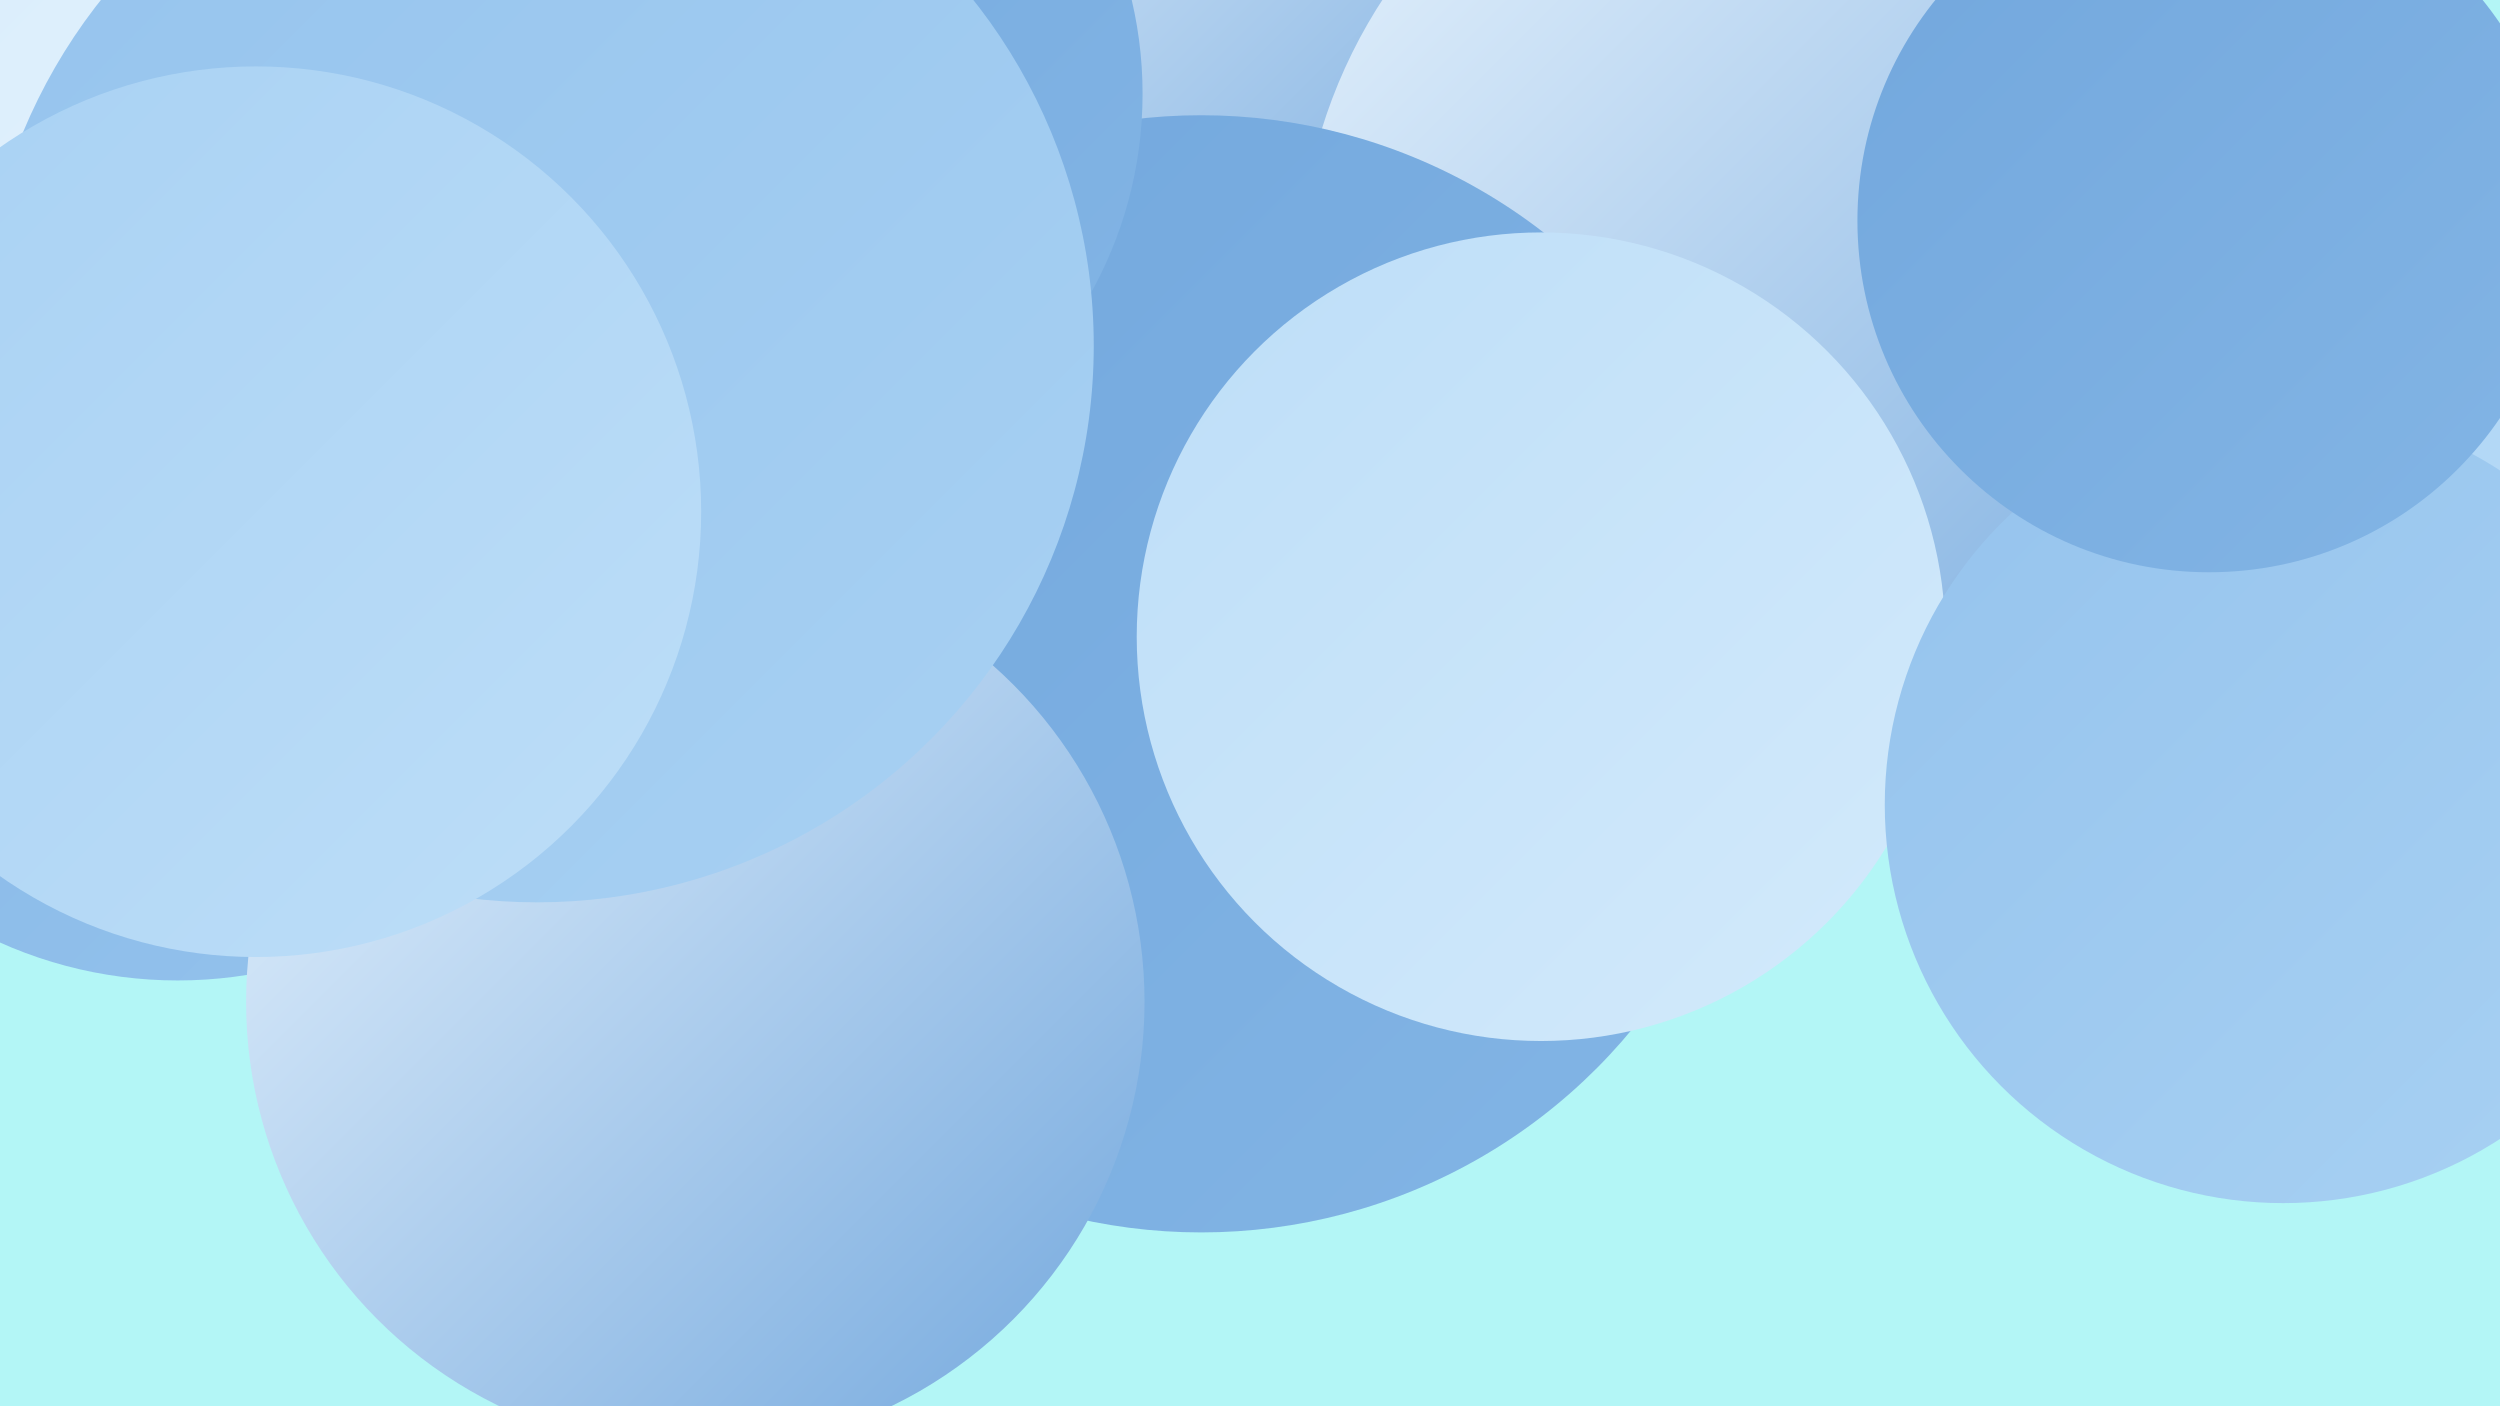
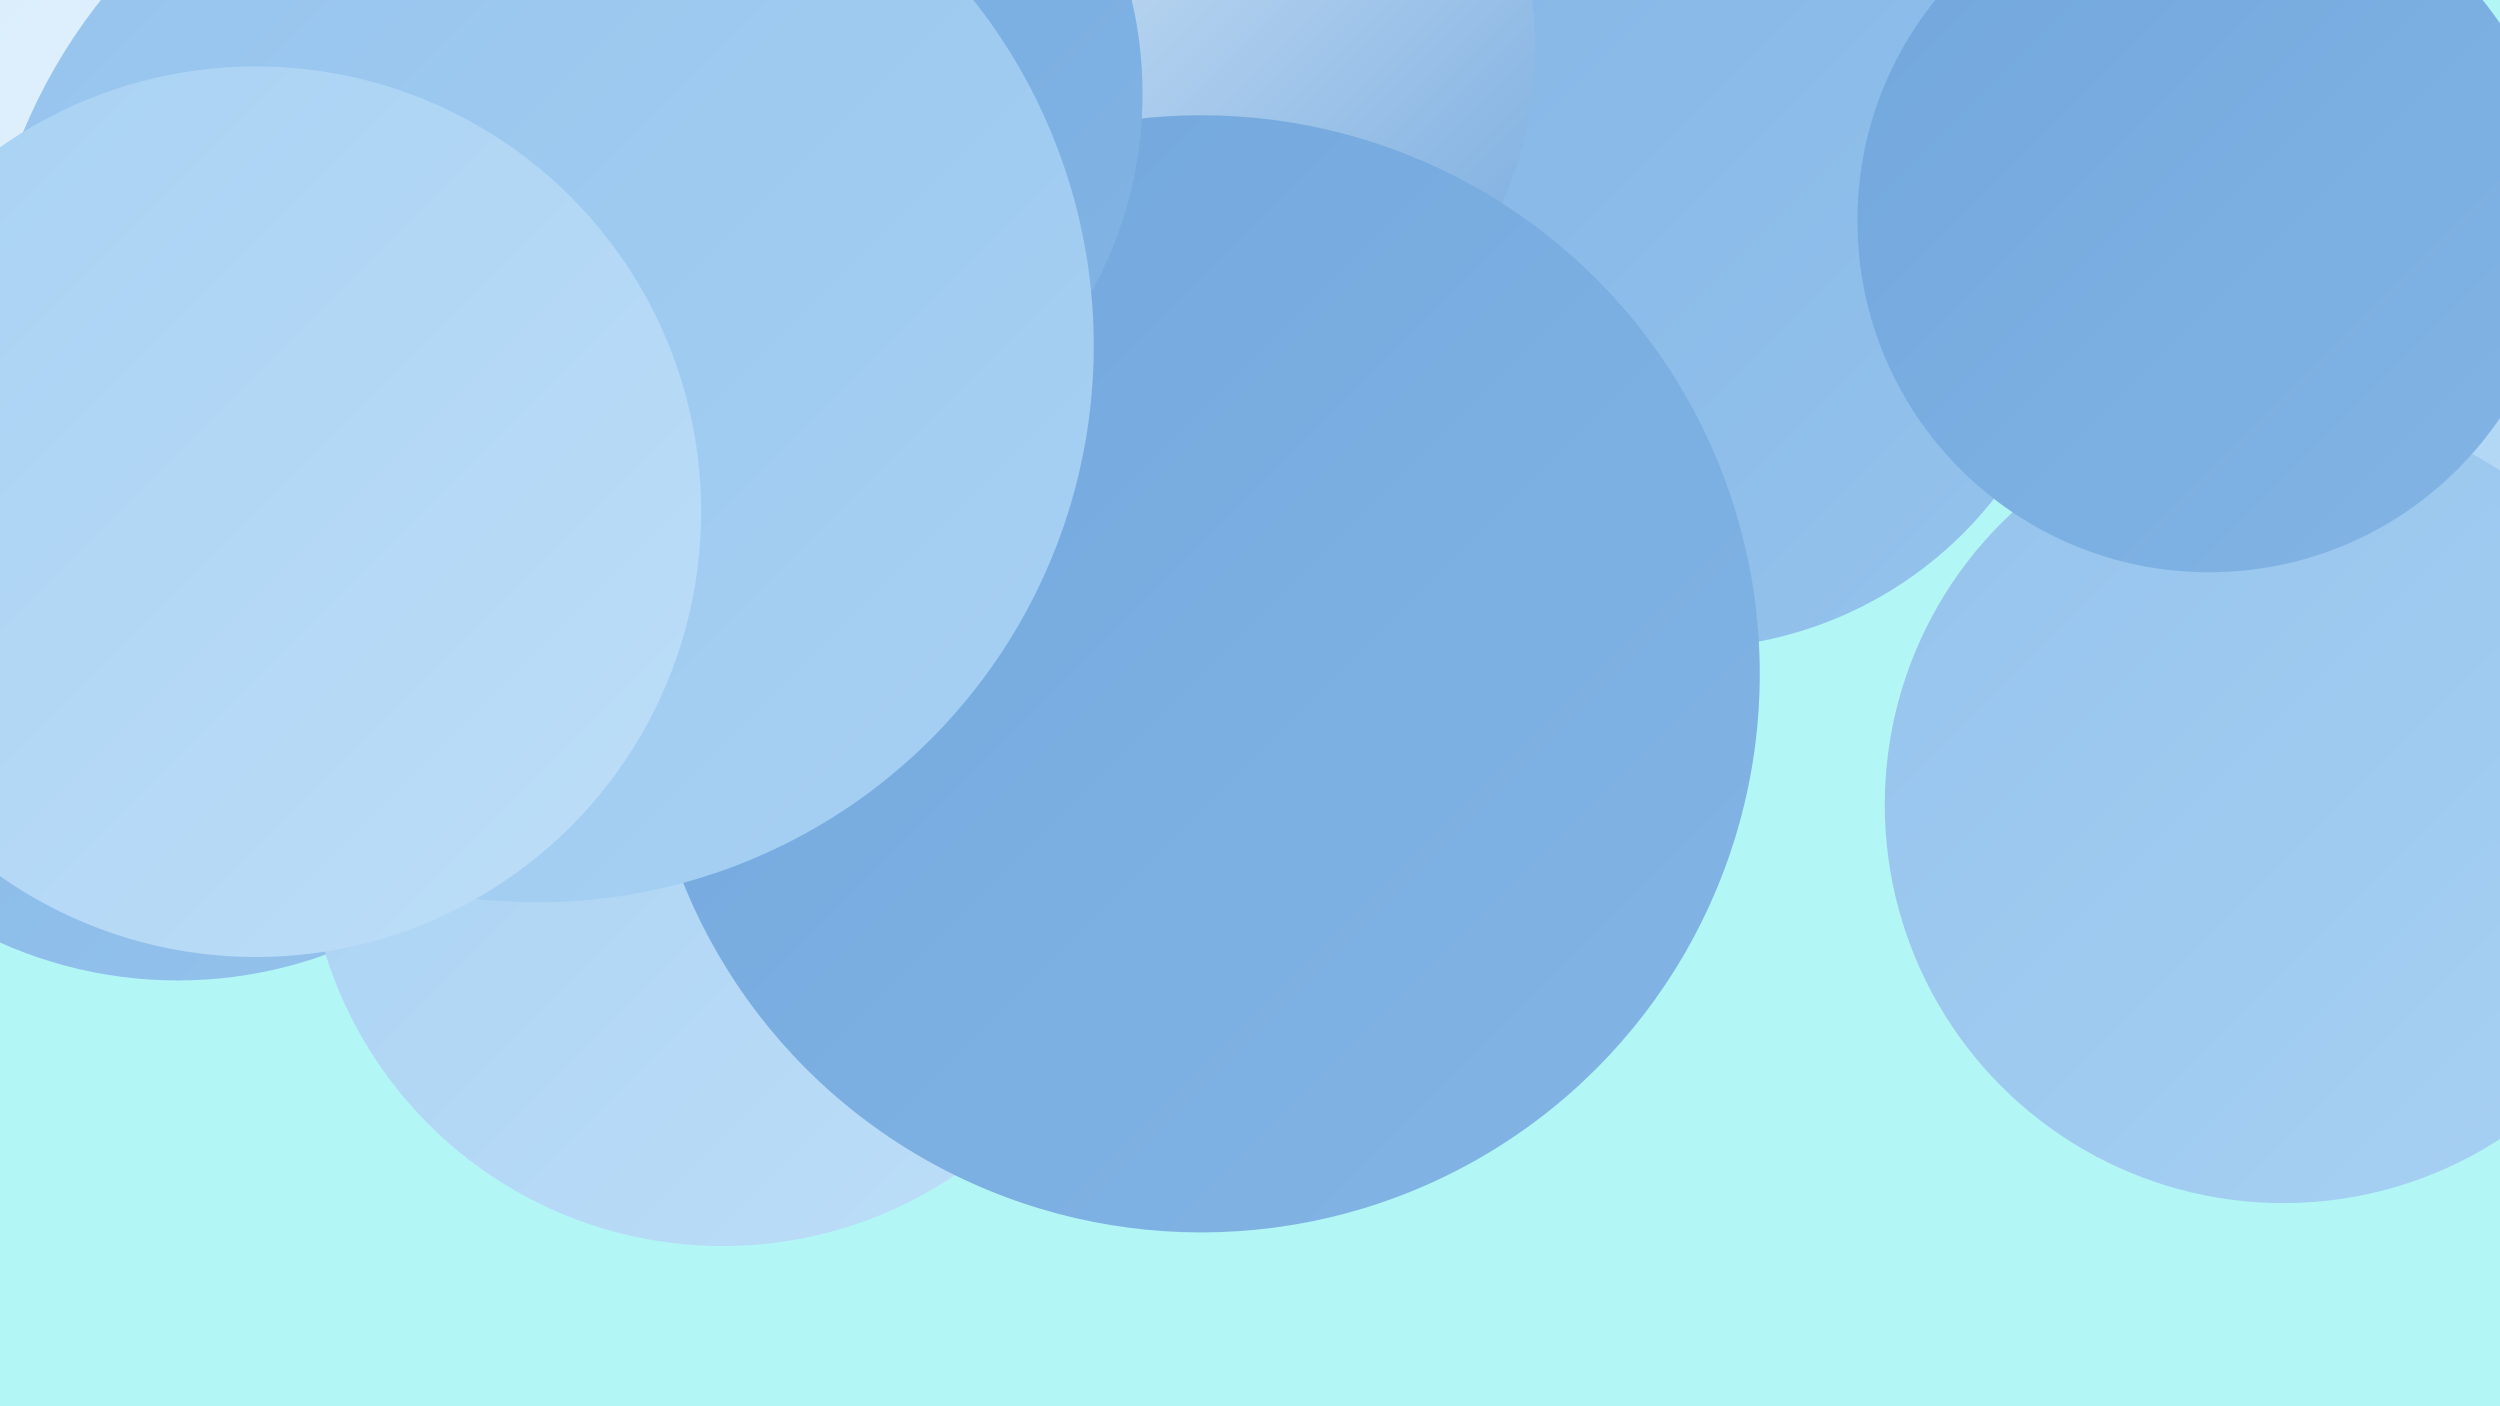
<svg xmlns="http://www.w3.org/2000/svg" width="1280" height="720">
  <defs>
    <linearGradient id="grad0" x1="0%" y1="0%" x2="100%" y2="100%">
      <stop offset="0%" style="stop-color:#72a7dd;stop-opacity:1" />
      <stop offset="100%" style="stop-color:#83b5e5;stop-opacity:1" />
    </linearGradient>
    <linearGradient id="grad1" x1="0%" y1="0%" x2="100%" y2="100%">
      <stop offset="0%" style="stop-color:#83b5e5;stop-opacity:1" />
      <stop offset="100%" style="stop-color:#95c3ed;stop-opacity:1" />
    </linearGradient>
    <linearGradient id="grad2" x1="0%" y1="0%" x2="100%" y2="100%">
      <stop offset="0%" style="stop-color:#95c3ed;stop-opacity:1" />
      <stop offset="100%" style="stop-color:#a8d1f3;stop-opacity:1" />
    </linearGradient>
    <linearGradient id="grad3" x1="0%" y1="0%" x2="100%" y2="100%">
      <stop offset="0%" style="stop-color:#a8d1f3;stop-opacity:1" />
      <stop offset="100%" style="stop-color:#bddef8;stop-opacity:1" />
    </linearGradient>
    <linearGradient id="grad4" x1="0%" y1="0%" x2="100%" y2="100%">
      <stop offset="0%" style="stop-color:#bddef8;stop-opacity:1" />
      <stop offset="100%" style="stop-color:#d3eafb;stop-opacity:1" />
    </linearGradient>
    <linearGradient id="grad5" x1="0%" y1="0%" x2="100%" y2="100%">
      <stop offset="0%" style="stop-color:#d3eafb;stop-opacity:1" />
      <stop offset="100%" style="stop-color:#eaf5fe;stop-opacity:1" />
    </linearGradient>
    <linearGradient id="grad6" x1="0%" y1="0%" x2="100%" y2="100%">
      <stop offset="0%" style="stop-color:#eaf5fe;stop-opacity:1" />
      <stop offset="100%" style="stop-color:#72a7dd;stop-opacity:1" />
    </linearGradient>
  </defs>
  <rect width="1280" height="720" fill="#b3f6f6" />
-   <circle cx="162" cy="68" r="237" fill="url(#grad2)" />
  <circle cx="491" cy="115" r="239" fill="url(#grad5)" />
  <circle cx="1267" cy="247" r="206" fill="url(#grad1)" />
  <circle cx="1237" cy="244" r="181" fill="url(#grad3)" />
  <circle cx="91" cy="279" r="223" fill="url(#grad1)" />
  <circle cx="863" cy="131" r="201" fill="url(#grad1)" />
  <circle cx="593" cy="25" r="193" fill="url(#grad6)" />
-   <circle cx="929" cy="144" r="264" fill="url(#grad6)" />
  <circle cx="363" cy="293" r="187" fill="url(#grad5)" />
  <circle cx="185" cy="46" r="198" fill="url(#grad3)" />
  <circle cx="370" cy="425" r="213" fill="url(#grad3)" />
  <circle cx="615" cy="345" r="286" fill="url(#grad0)" />
-   <circle cx="789" cy="326" r="207" fill="url(#grad4)" />
-   <circle cx="356" cy="513" r="230" fill="url(#grad6)" />
  <circle cx="1169" cy="412" r="204" fill="url(#grad2)" />
  <circle cx="15" cy="108" r="282" fill="url(#grad5)" />
  <circle cx="1131" cy="113" r="180" fill="url(#grad0)" />
  <circle cx="375" cy="48" r="210" fill="url(#grad0)" />
  <circle cx="275" cy="177" r="285" fill="url(#grad2)" />
  <circle cx="131" cy="262" r="228" fill="url(#grad3)" />
</svg>